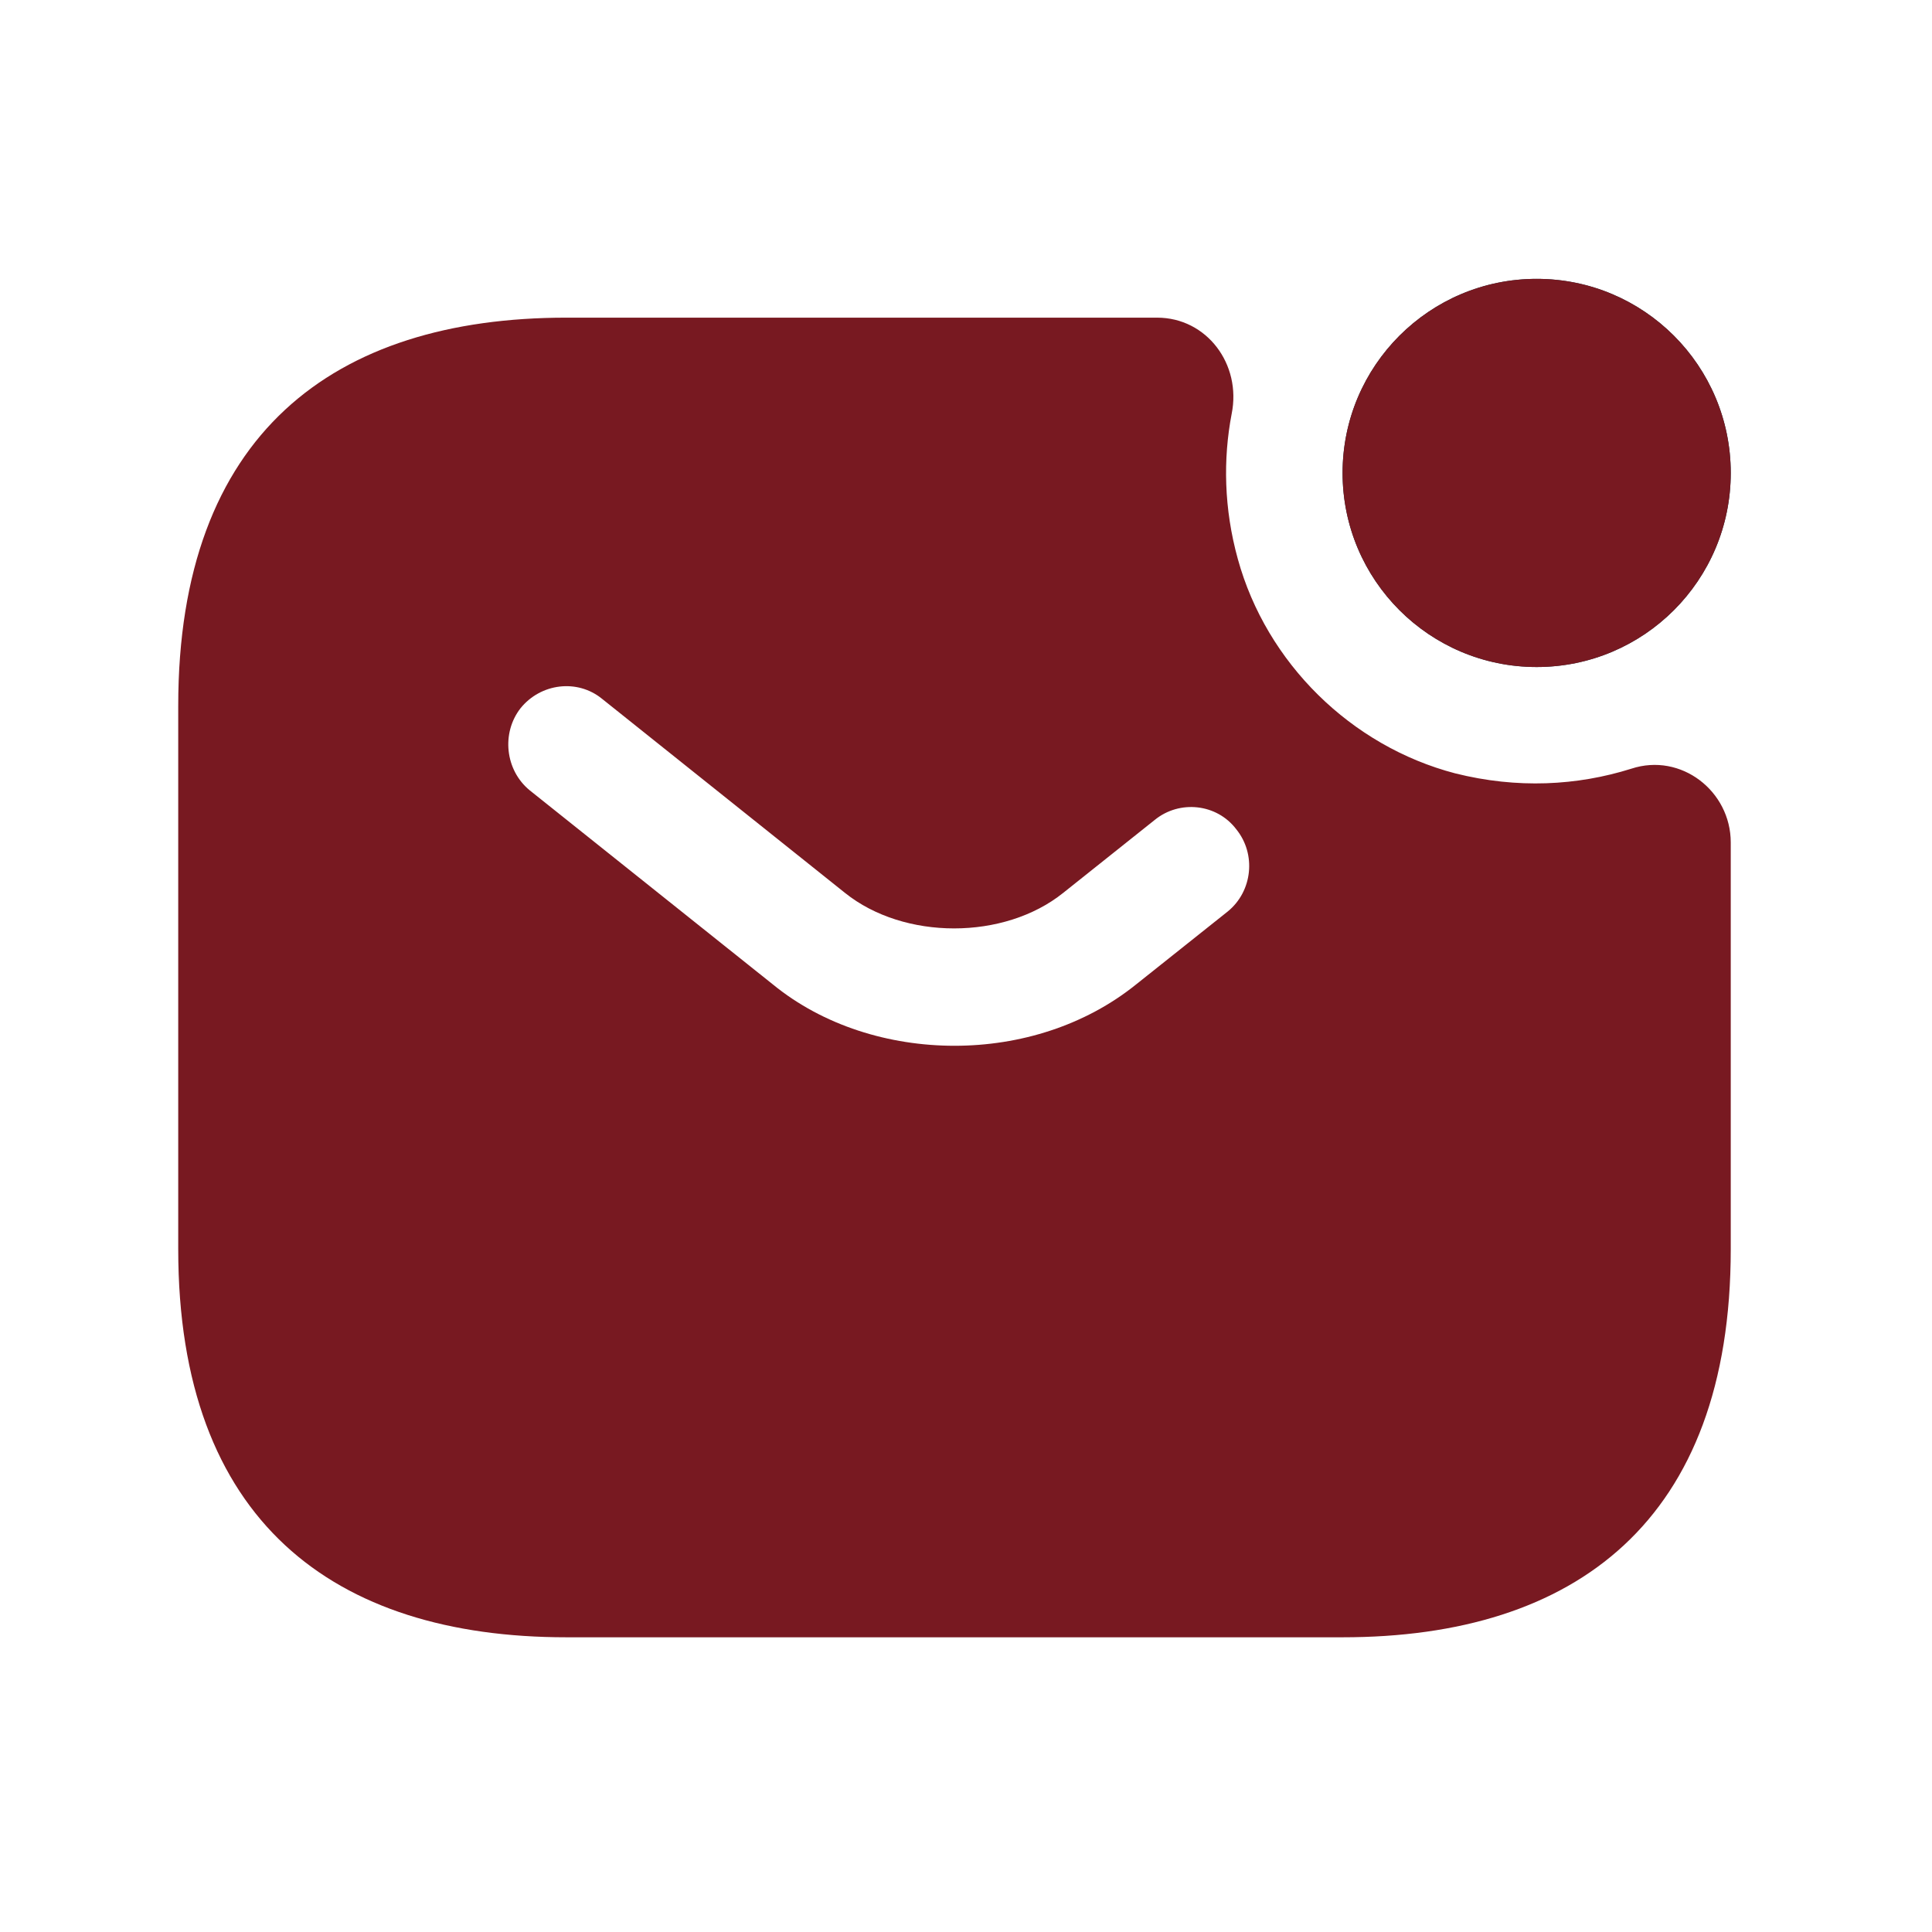
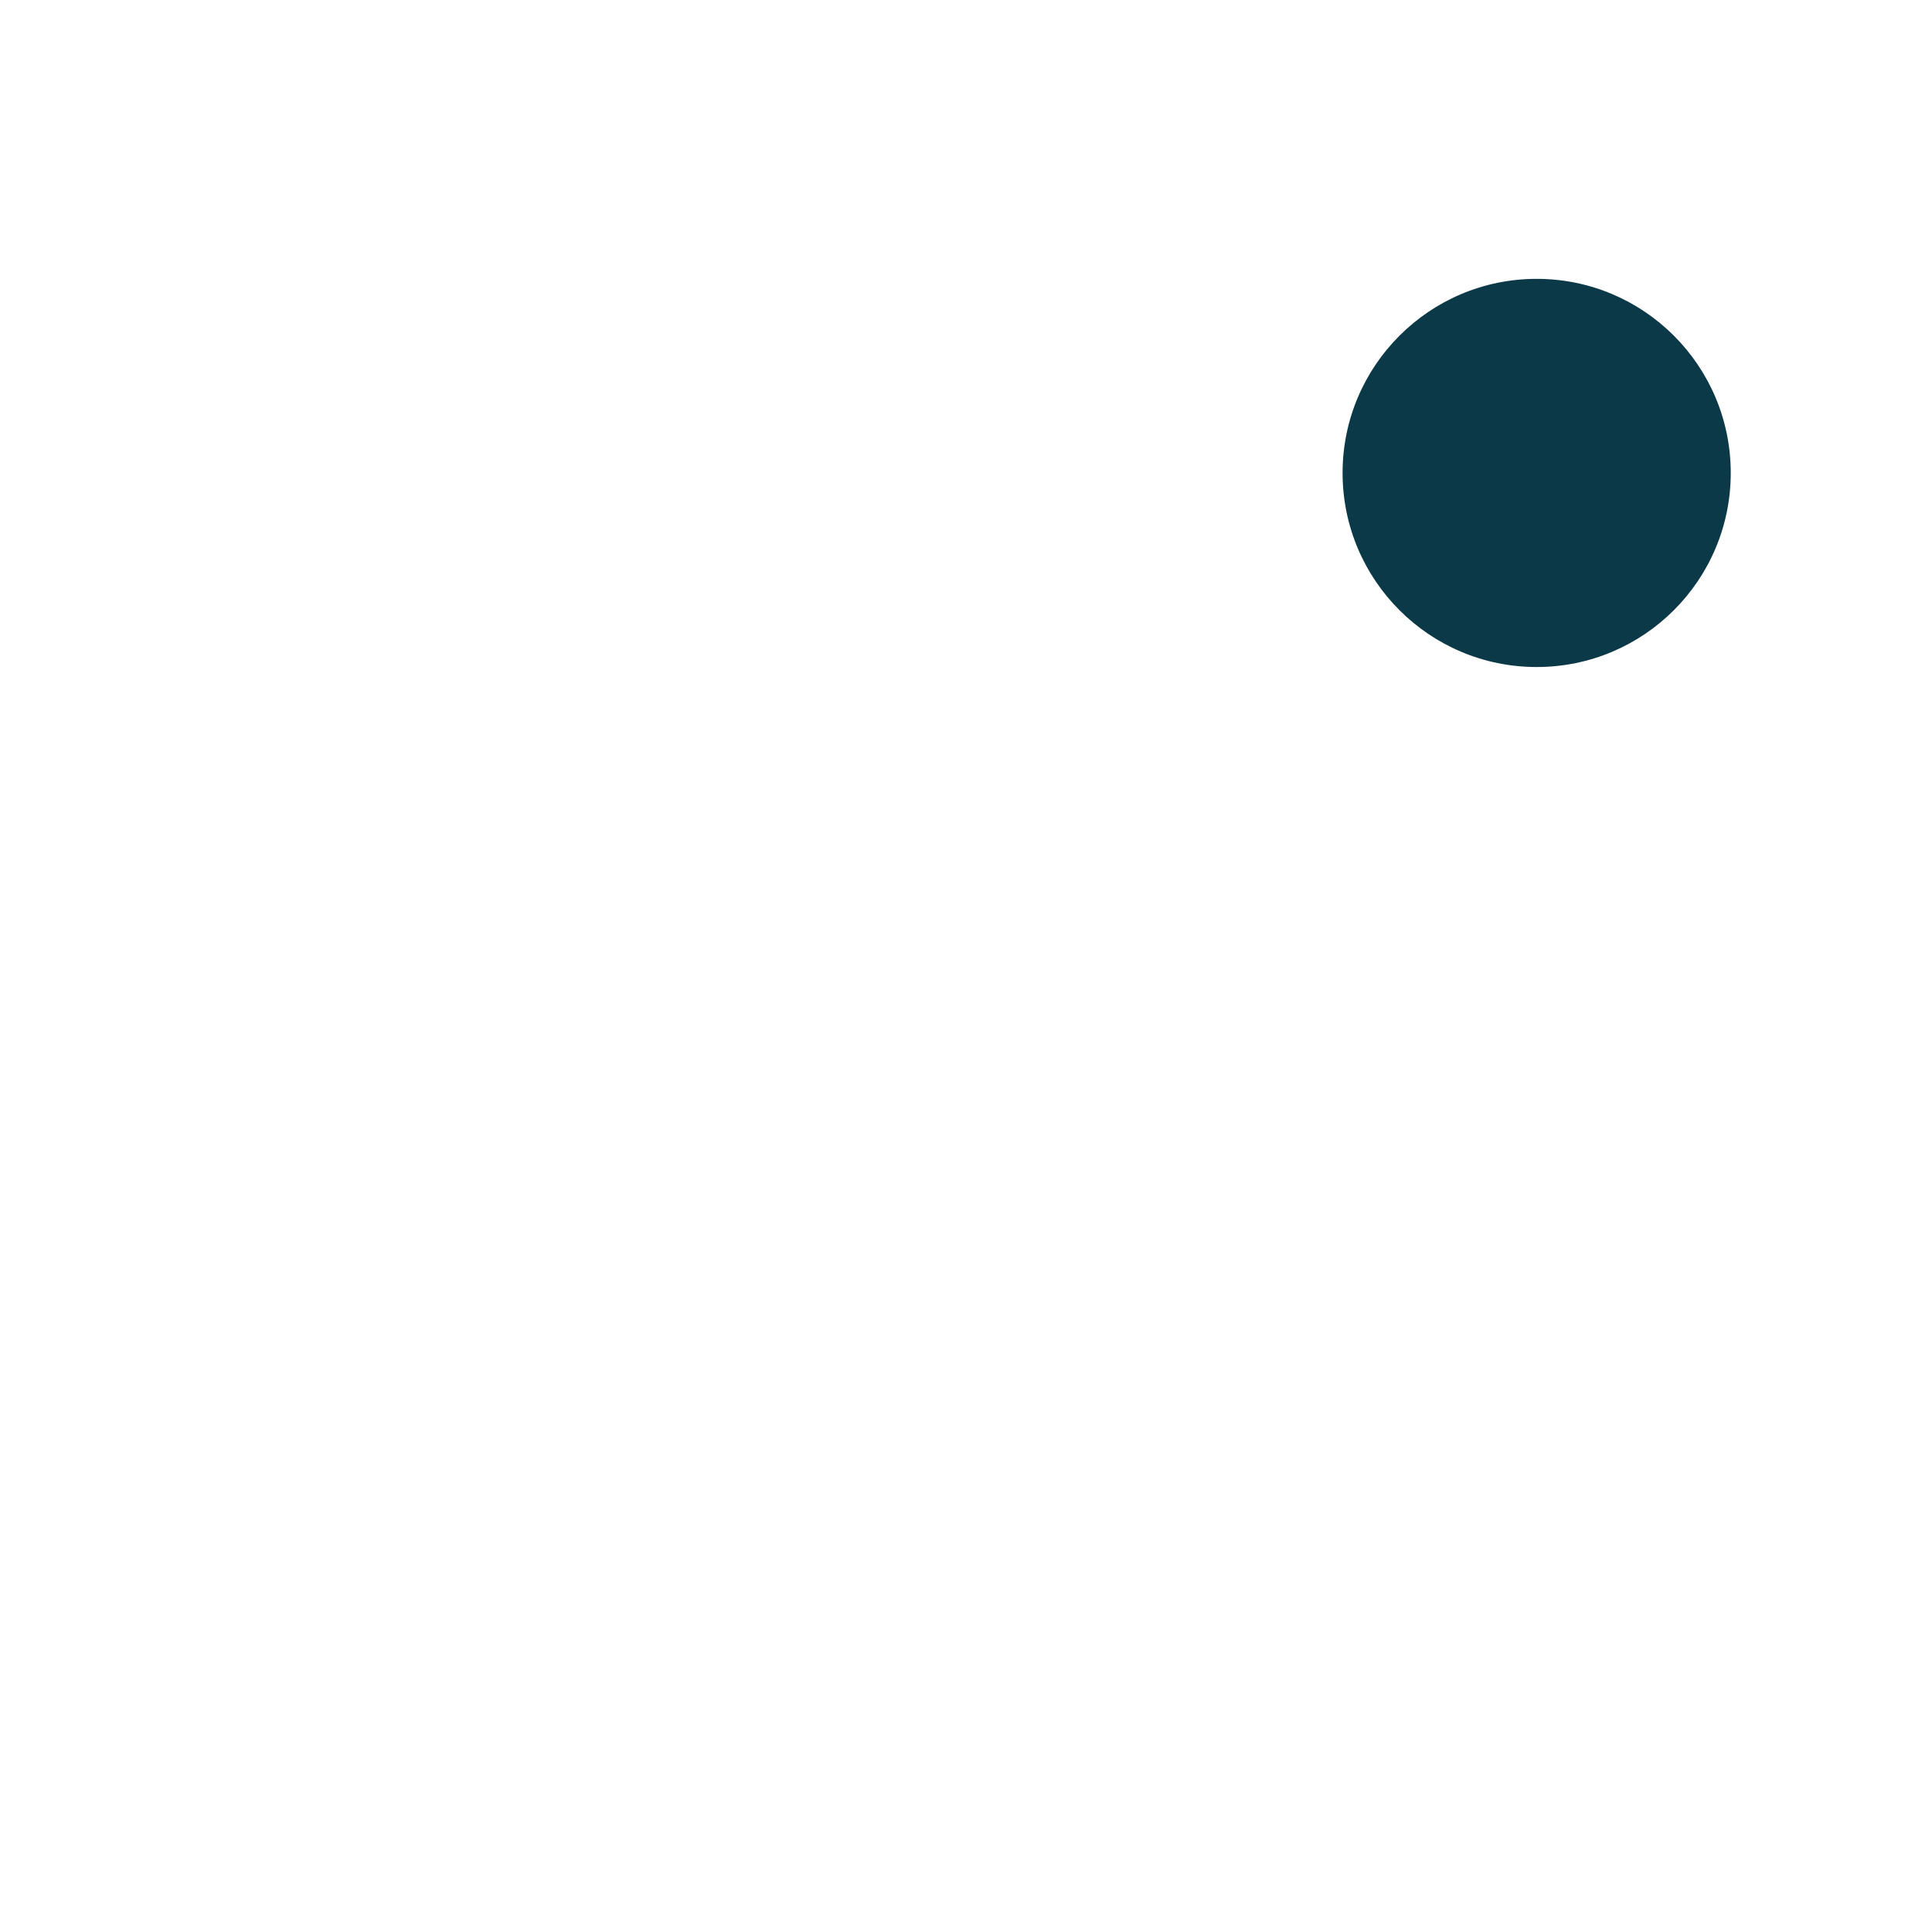
<svg xmlns="http://www.w3.org/2000/svg" width="24" height="24" viewBox="0 0 24 24" fill="none">
  <path d="M19.089 8.286C20.421 8.286 21.5 7.206 21.5 5.875C21.5 4.544 20.421 3.464 19.089 3.464C17.758 3.464 16.678 4.544 16.678 5.875C16.678 7.206 17.758 8.286 19.089 8.286Z" fill="#0B3948" />
-   <path d="M19.089 8.286C20.421 8.286 21.5 7.206 21.5 5.875C21.5 4.544 20.421 3.464 19.089 3.464C17.758 3.464 16.678 4.544 16.678 5.875C16.678 7.206 17.758 8.286 19.089 8.286Z" fill="#781921" />
-   <path d="M20.265 9.549C19.59 9.761 18.848 9.8 18.077 9.607C16.785 9.269 15.733 8.237 15.377 6.945C15.203 6.318 15.193 5.701 15.3 5.142C15.425 4.525 14.991 3.946 14.374 3.946H7.036C4.143 3.946 2.214 5.393 2.214 8.768V15.518C2.214 18.893 4.143 20.339 7.036 20.339H16.678C19.571 20.339 21.5 18.893 21.5 15.518V10.465C21.5 9.828 20.883 9.346 20.265 9.549ZM15.251 11.323L14.113 12.229C13.477 12.741 12.667 12.991 11.857 12.991C11.047 12.991 10.227 12.741 9.601 12.229L6.582 9.819C6.274 9.568 6.226 9.105 6.467 8.797C6.717 8.488 7.171 8.43 7.479 8.681L10.497 11.092C11.23 11.68 12.474 11.68 13.207 11.092L14.345 10.185C14.653 9.934 15.116 9.983 15.357 10.301C15.608 10.61 15.56 11.072 15.251 11.323Z" fill="#781921" />
</svg>